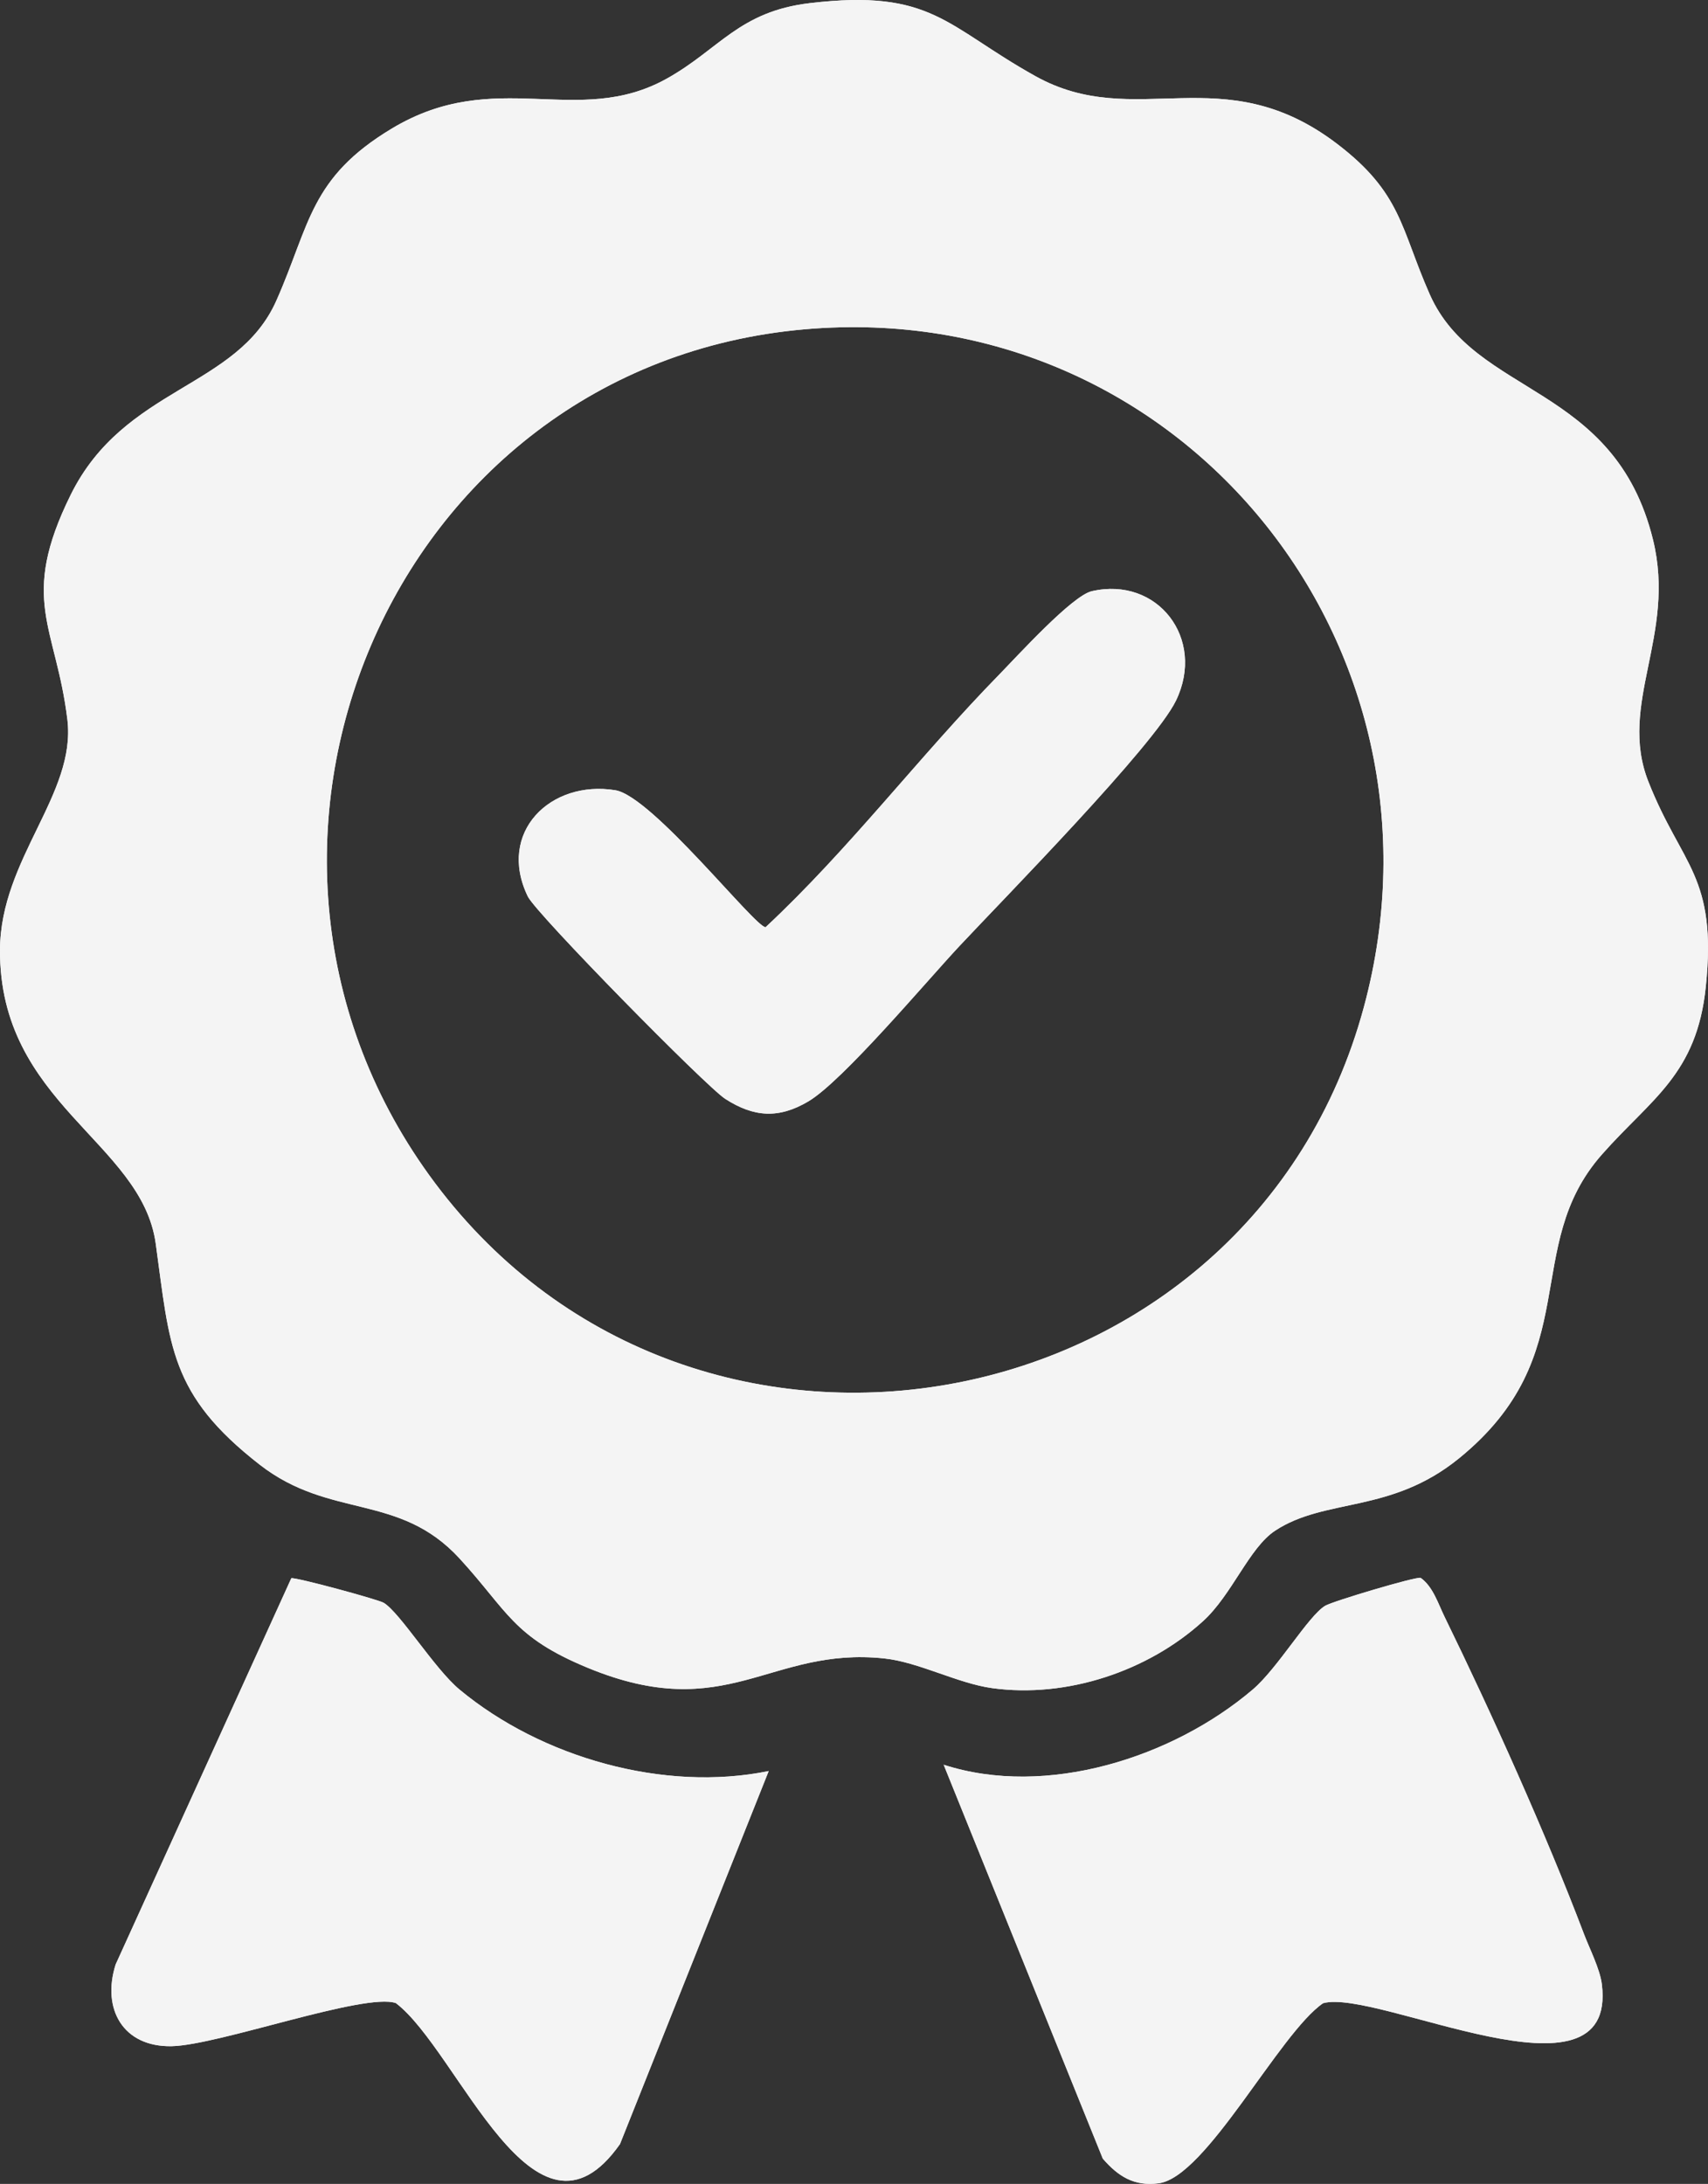
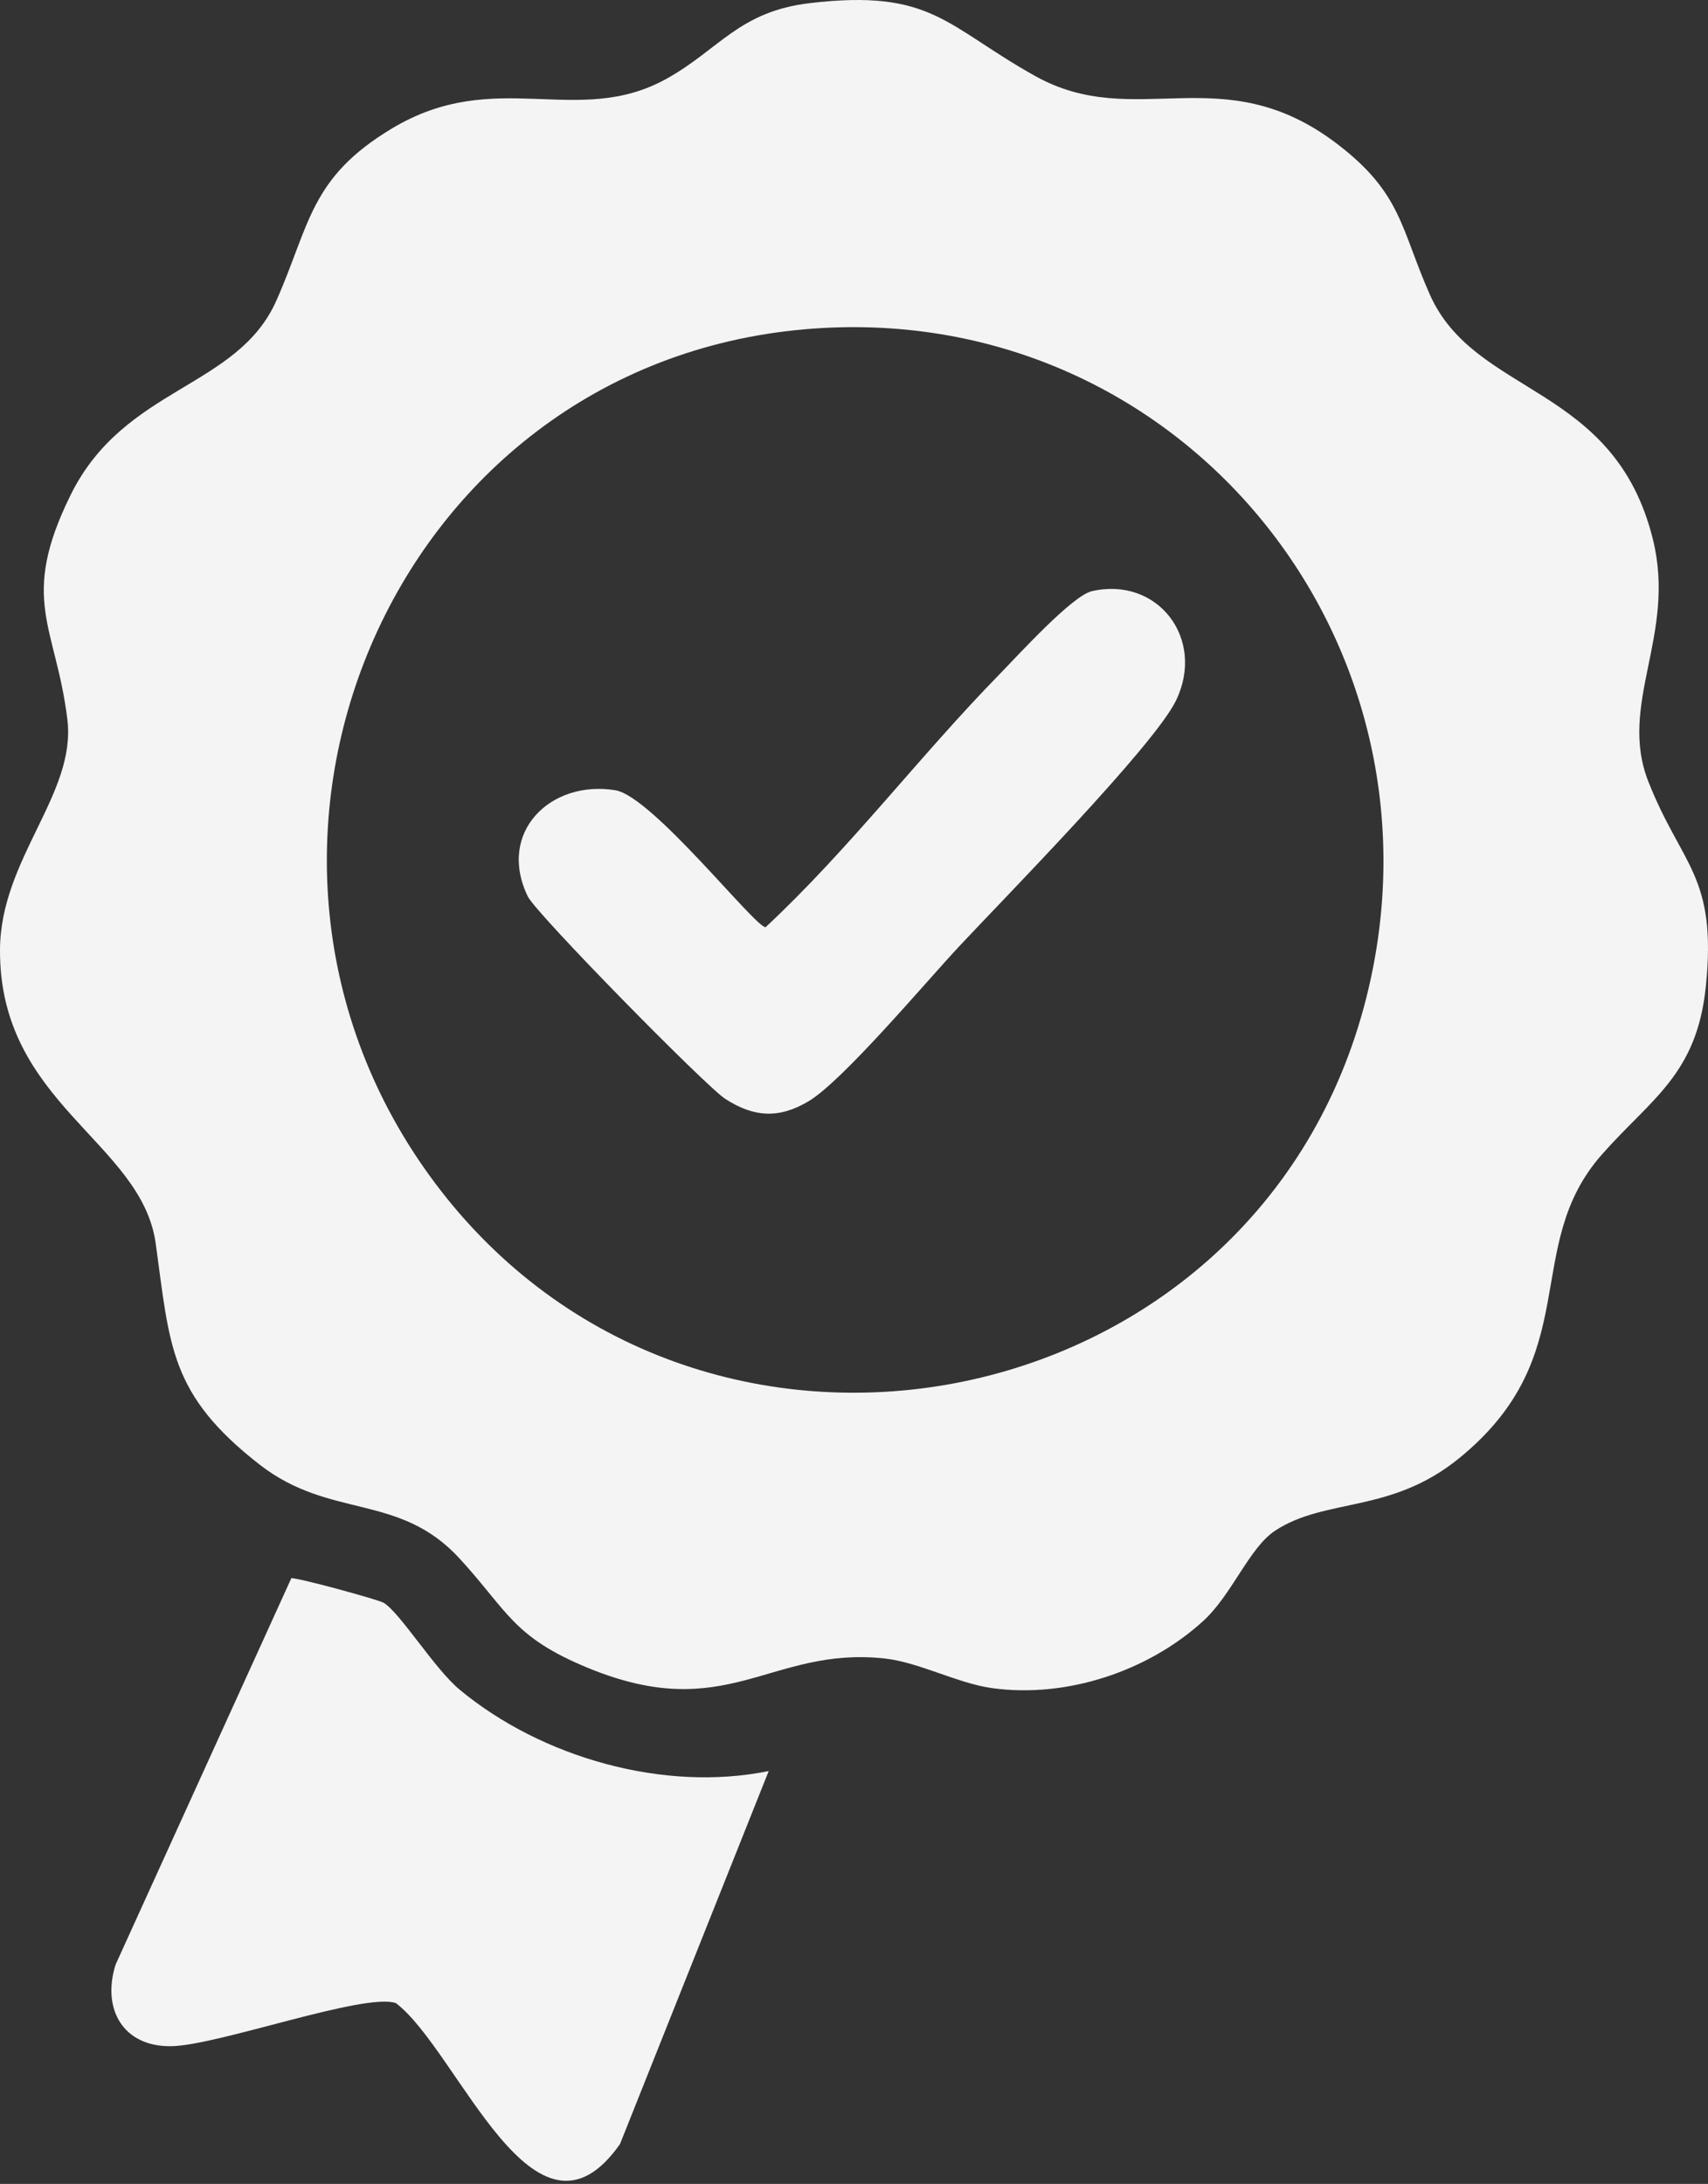
<svg xmlns="http://www.w3.org/2000/svg" viewBox="0 0 786.307 1005.165" data-name="Layer 1" id="Layer_1">
  <rect x="0" y="0" width="786.307" height="1005.165" fill="#333333" stroke="none" />
  <defs>
    <style>
      .cls-1 {
        fill: #f4f4f4;
      }
    </style>
  </defs>
-   <path d="M737.452,913.402c-.86-7.12-5.62-16.34-8.3-23.4-17.48-46.06-42.42-101.43-64.12-145.85-2.98-6.09-5.34-13.89-11.02-17.92-2.2-.64-40.37,10.73-43.94,12.85-7.76,4.62-21.81,28.74-33.36,38.56-36.9,31.4-95.01,49.89-142.27,34.61l73.25,181.28c7.1,8.2,14.4,12.83,25.71,11.36,21.95-2.84,55.49-69.02,75.69-82.88,24.7-6.95,135.54,50.59,128.36-8.61ZM211.572,777.662c-11.52-9.56-27.22-35.15-34.87-39.92-2.42-1.51-40.44-11.84-42.59-11.34l-80.88,177.78c-6.5,20.51,3.45,38.04,25.79,37.6,21.54-.42,88.83-24.79,103.23-19.83,28.99,22.08,63.89,120.78,103.17,64.88l68.46-171.68c-48.23,9.85-104.63-6.2-142.31-37.49ZM758.872,359.792c-14.15-35.83,12.94-67.34,2.11-111.4-17.69-71.94-81.93-65.75-102.79-112.94-13.41-30.32-12.86-46.61-42.81-69.37-52.73-40.06-92.49-5.3-138.68-31.02C435.322,12.012,429.192-5.188,372.892,1.432c-32.67,3.83-41.7,21.25-65.92,34.75-41.29,23-78.64-5.82-126.59,22.98-37.82,22.73-37.63,44.19-53.14,79.17-18,40.61-69.96,39.4-94.69,89.4-23.94,48.42-6.74,60.42-1.53,103.5C35.162,365.482.262,395.182.002,437.022c-.44,70.96,65.18,88.33,71.69,135.36,6.53,47.22,6.35,69.43,47.84,101.73,32.5,25.29,64.14,12.85,92.01,43.18,22.34,24.33,24.5,36.08,58.98,50.32,64.35,26.58,83.77-9.91,136.6-4.29,15.9,1.7,33.71,11.47,49.62,13.66,34.28,4.73,71.72-7.72,97.11-30.84,13.35-12.15,21.23-33.77,33.16-41.62,23.23-15.28,53.15-7.69,84.64-33.28,58.75-47.73,28.21-97.25,65.8-139.86,22.68-25.71,43.68-36.74,47.85-77.28,5.25-51.11-11.04-55.33-26.43-94.31ZM627.882,463.522c-52.19,193.2-307.42,241.46-427.63,80.97-114.31-152.6-21-376.32,170.32-392.94,172.71-15.01,302.36,145.21,257.31,311.97ZM502.612,272.112c-9.05,2.08-34.13,29.7-42.38,38.14-36.91,37.71-69.08,80.4-107.78,116.51-4.92,0-52.17-60.29-69.19-63.05-29.85-4.84-54.58,19.37-40.28,48.89,3.84,7.93,82.01,87.45,90.91,93.18,13.18,8.48,24.64,9.21,38.26,1.14,15.82-9.37,54.19-55.07,69.5-71.44,20.39-21.8,89.7-92.24,99.76-113.08,13.73-28.45-8.5-57.27-38.8-50.29Z" class="cls-1" />
  <path d="M758.872,359.792c-14.15-35.83,12.94-67.34,2.11-111.4-17.69-71.94-81.93-65.75-102.79-112.94-13.41-30.32-12.86-46.61-42.81-69.37-52.73-40.06-92.49-5.3-138.68-31.02C435.322,12.012,429.192-5.188,372.892,1.432c-32.67,3.83-41.7,21.25-65.92,34.75-41.29,23-78.64-5.82-126.59,22.98-37.82,22.73-37.63,44.19-53.14,79.17-18,40.61-69.96,39.4-94.69,89.4-23.94,48.42-6.74,60.42-1.53,103.5C35.162,365.482.262,395.182.002,437.022c-.44,70.96,65.18,88.33,71.69,135.36,6.53,47.22,6.35,69.43,47.84,101.73,32.5,25.29,64.14,12.85,92.01,43.18,22.34,24.33,24.5,36.08,58.98,50.32,64.35,26.58,83.77-9.91,136.6-4.29,15.9,1.7,33.71,11.47,49.62,13.66,34.28,4.73,71.72-7.72,97.11-30.84,13.35-12.15,21.23-33.77,33.16-41.62,23.23-15.28,53.15-7.69,84.64-33.28,58.75-47.73,28.21-97.25,65.8-139.86,22.68-25.71,43.68-36.74,47.85-77.28,5.25-51.11-11.04-55.33-26.43-94.31ZM627.882,463.522c-52.19,193.2-307.42,241.46-427.63,80.97-114.31-152.6-21-376.32,170.32-392.94,172.71-15.01,302.36,145.21,257.31,311.97Z" class="cls-1" />
-   <path d="M434.441,812.253c47.265,15.28,105.368-3.209,142.275-34.612,11.545-9.823,25.598-33.939,33.353-38.555,3.573-2.127,41.747-13.496,43.946-12.859,5.678,4.035,8.038,11.833,11.012,17.92,21.702,44.419,46.643,99.797,64.121,145.853,2.681,7.063,7.444,16.276,8.308,23.401,7.178,59.201-103.661,1.659-128.36,8.607-20.203,13.861-53.743,80.044-75.693,82.888-11.31,1.465-18.612-3.168-25.716-11.365l-73.246-181.278Z" class="cls-1" />
  <path d="M353.886,815.147l-68.461,171.682c-39.278,55.906-74.178-42.8-103.175-64.877-14.397-4.963-81.689,19.411-103.224,19.832-22.34.437-32.29-17.096-25.792-37.601l80.879-177.779c2.145-.505,40.167,9.827,42.593,11.34,7.647,4.77,23.35,30.358,34.865,39.92,37.68,31.289,94.081,47.341,142.316,37.483Z" class="cls-1" />
  <path d="M541.412,322.402c-10.06,20.84-79.37,91.28-99.76,113.08-15.31,16.37-53.68,62.07-69.5,71.44-13.62,8.07-25.08,7.34-38.26-1.14-8.9-5.73-87.07-85.25-90.91-93.18-14.3-29.52,10.43-53.73,40.28-48.89,17.02,2.76,64.27,63.05,69.19,63.05,38.7-36.11,70.87-78.8,107.78-116.51,8.25-8.44,33.33-36.06,42.38-38.14,30.3-6.98,52.53,21.84,38.8,50.29Z" class="cls-1" />
</svg>